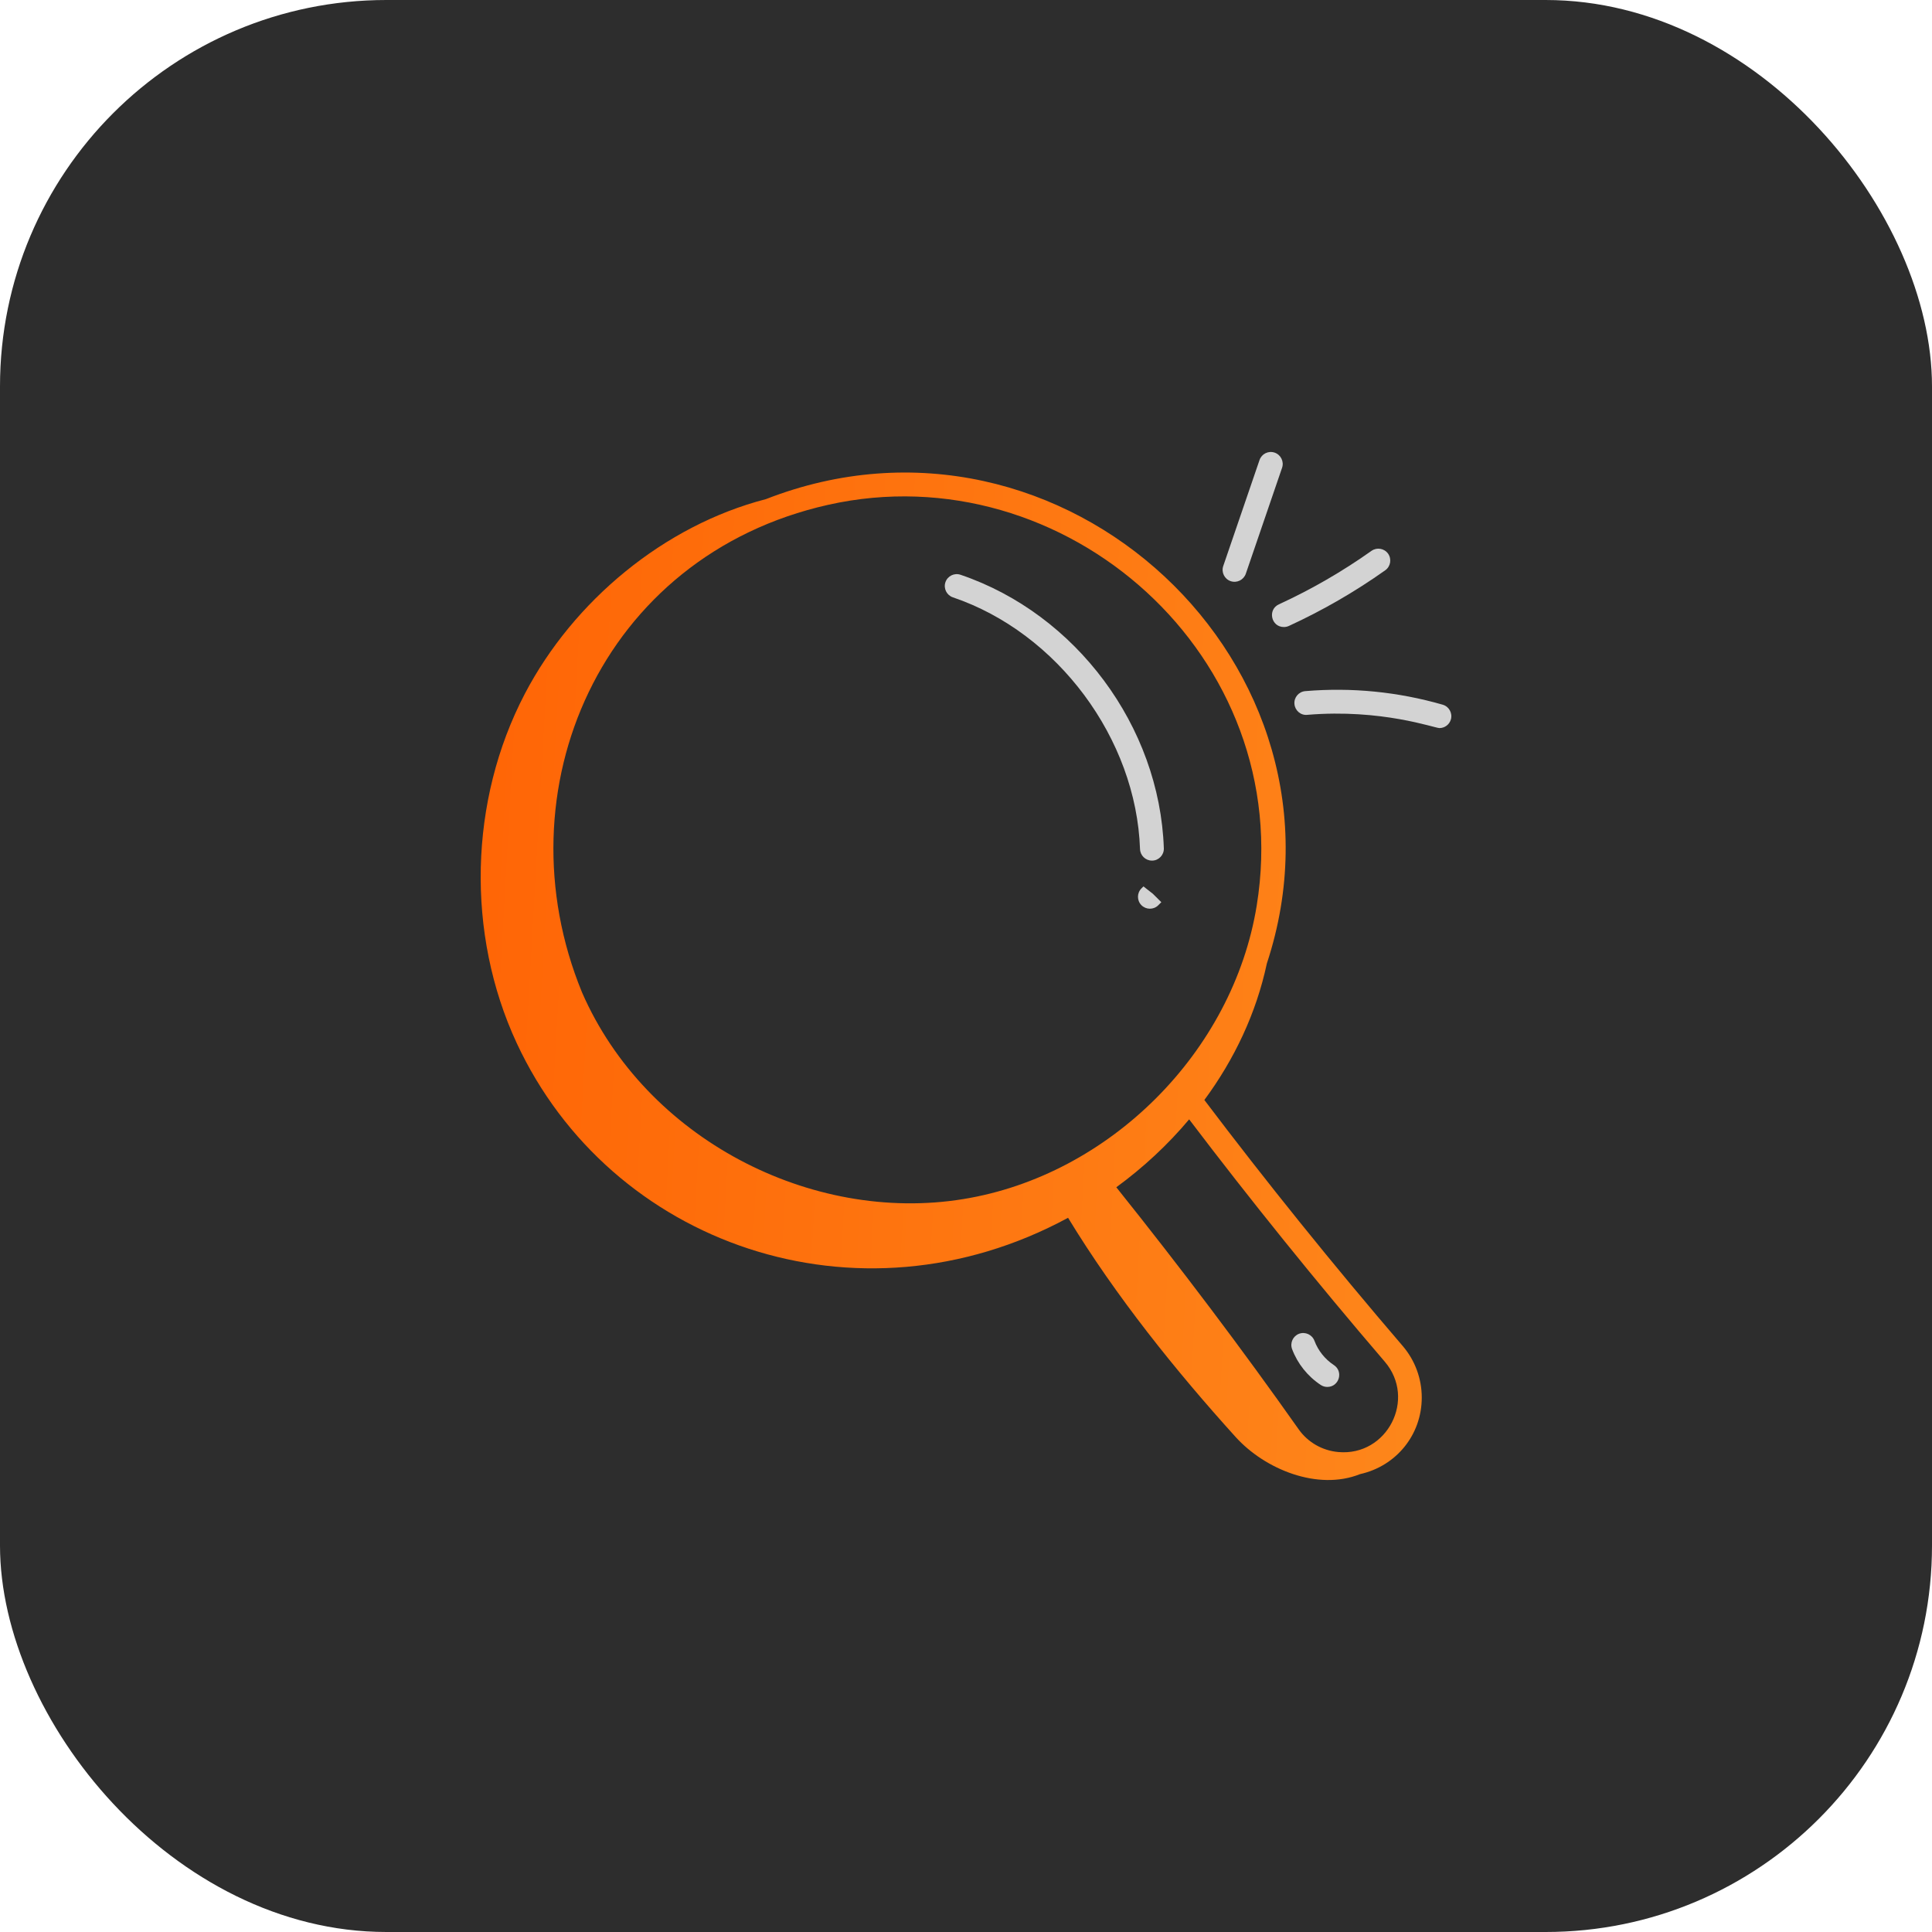
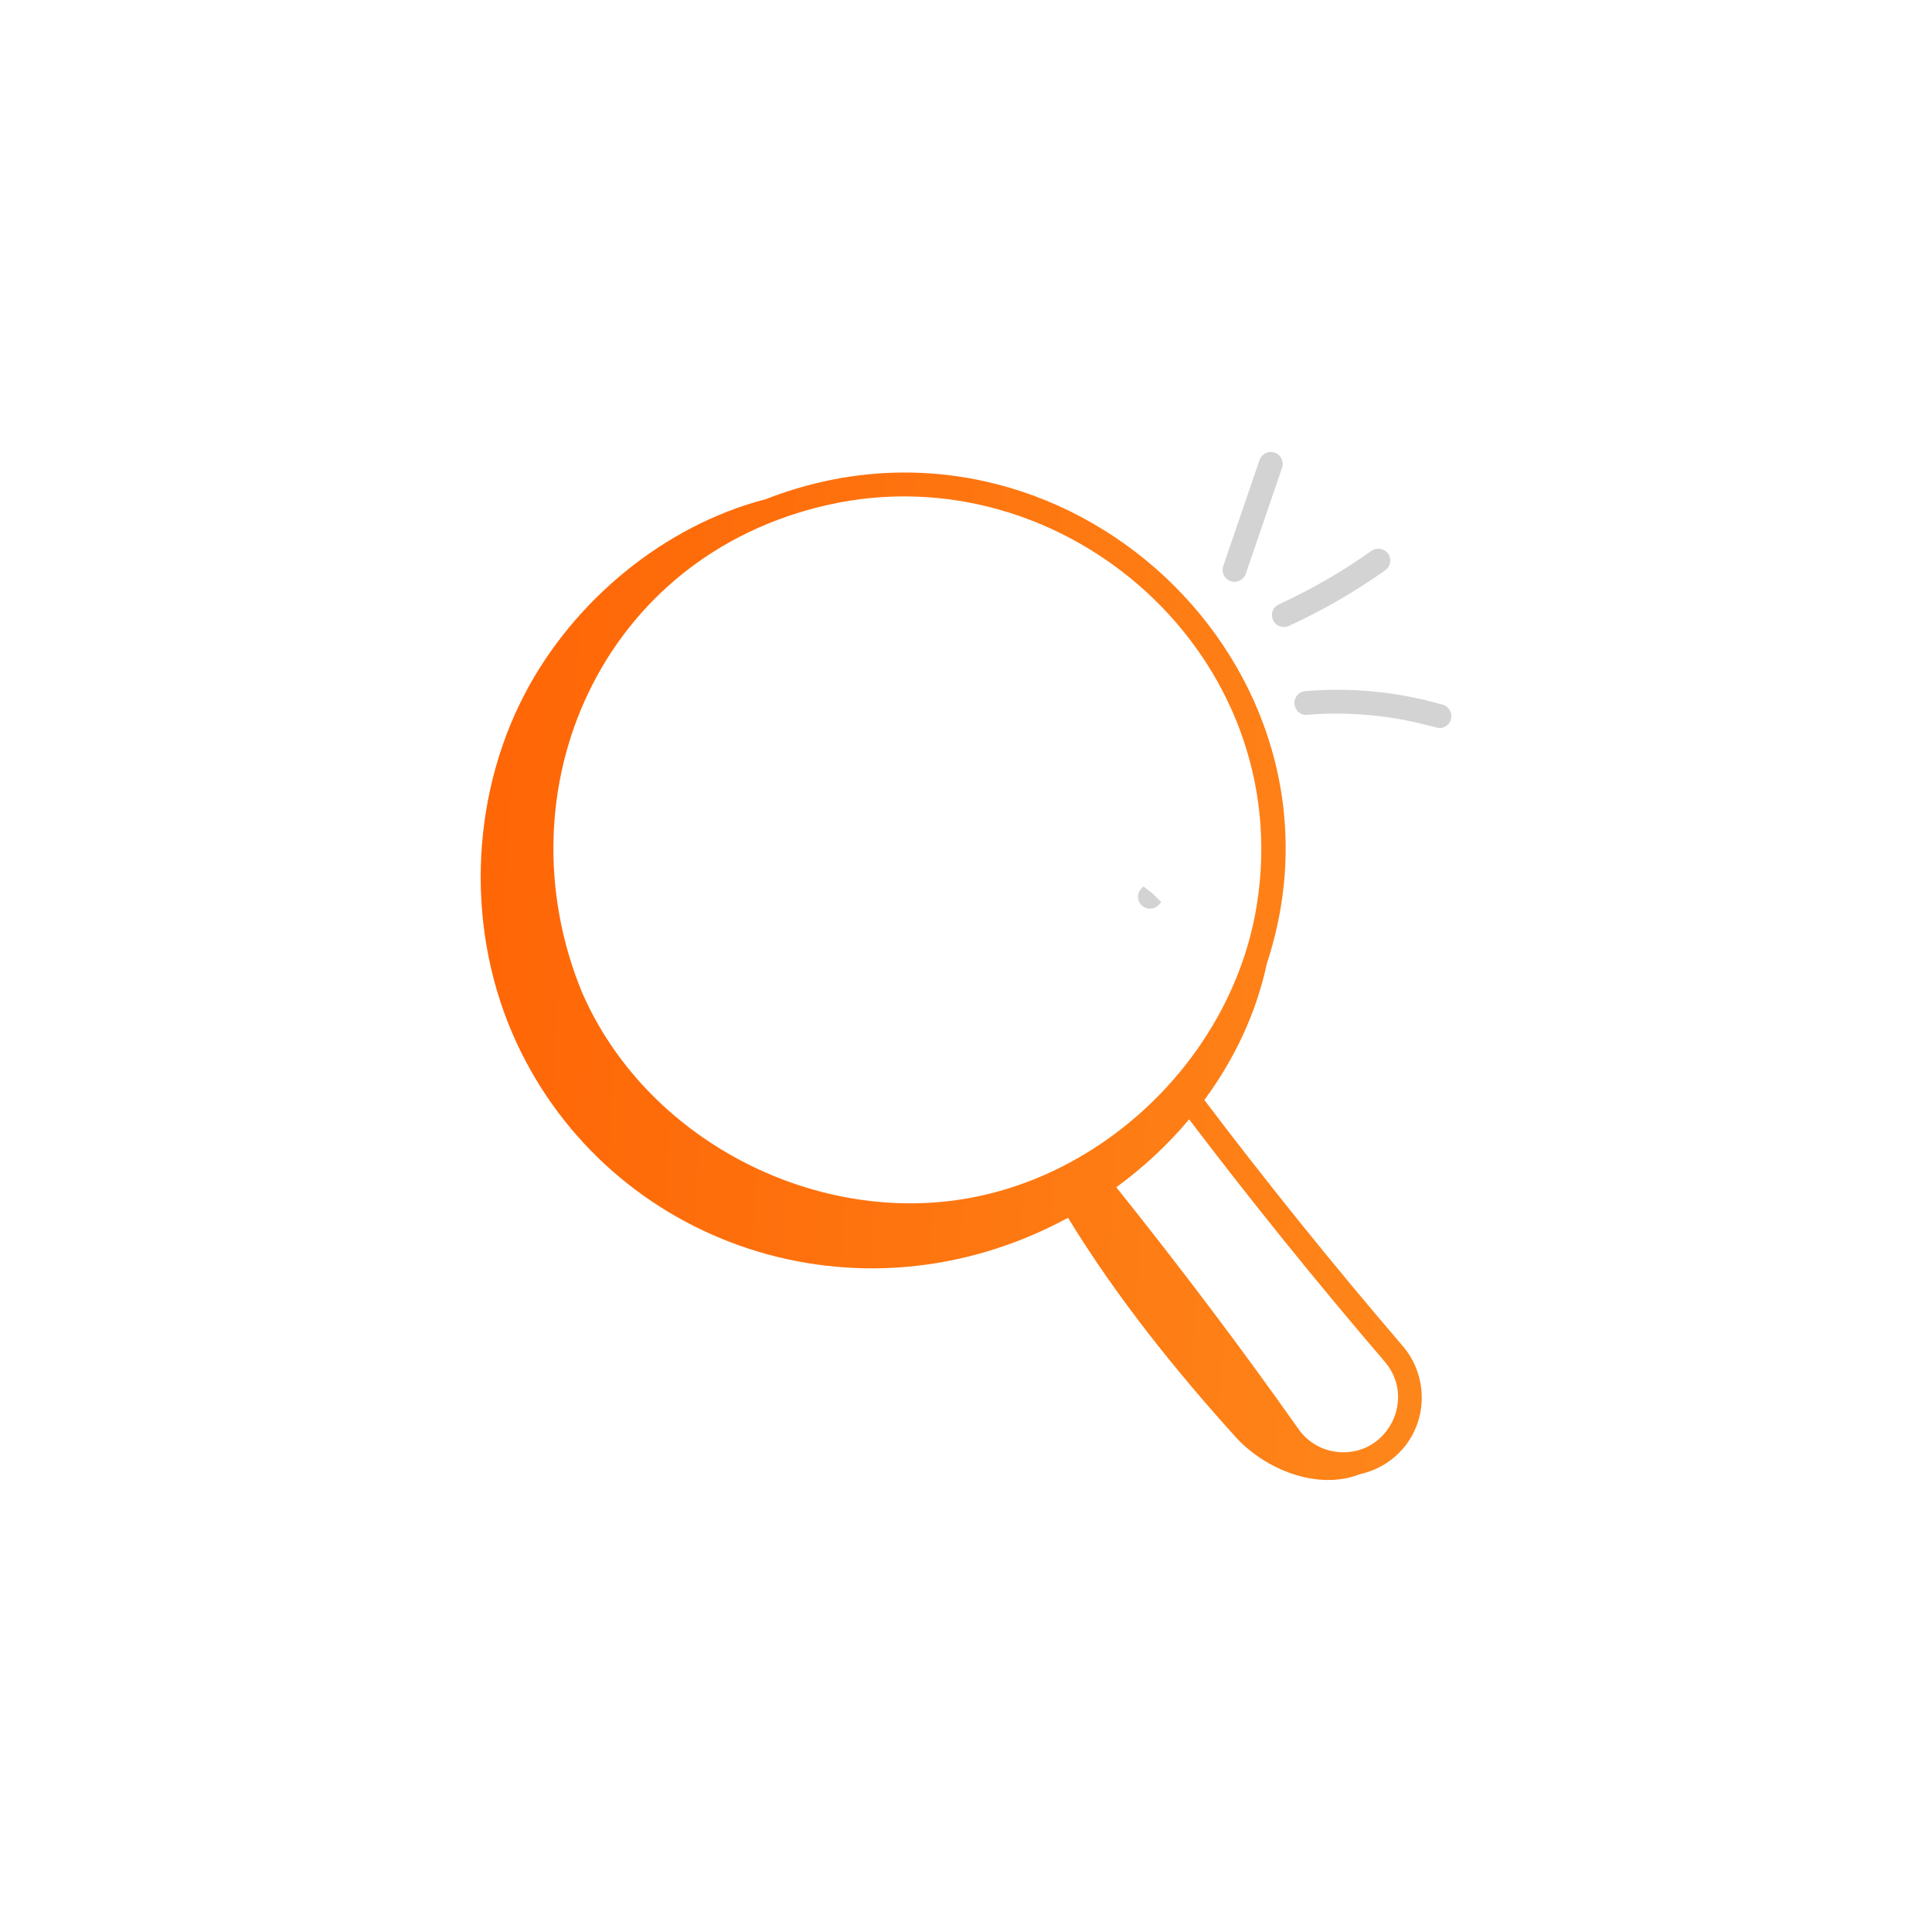
<svg xmlns="http://www.w3.org/2000/svg" width="40" height="40" viewBox="0 0 40 40" fill="none">
-   <rect width="40" height="40" rx="8" fill="#2D2D2D" />
  <path d="M15.857 10.334C13.753 10.878 11.872 12.439 10.865 14.366C9.711 16.574 9.647 19.331 10.696 21.592C12.633 25.764 17.755 27.572 22.113 25.213C23.109 26.849 24.355 28.395 25.583 29.752C26.189 30.422 27.285 30.87 28.159 30.52C28.904 30.355 29.436 29.709 29.436 28.935C29.436 28.544 29.297 28.166 29.044 27.87C27.592 26.177 26.214 24.465 24.935 22.774C25.557 21.931 26.01 20.975 26.229 19.947C28.255 13.811 22.017 7.93 15.857 10.334ZM28.67 28.192C29.332 28.965 28.72 30.153 27.71 30.063C27.379 30.034 27.079 29.863 26.888 29.593C25.715 27.929 24.444 26.246 23.112 24.581C23.67 24.173 24.179 23.701 24.62 23.175C25.884 24.84 27.241 26.525 28.67 28.192ZM26.019 18.749C25.528 21.779 22.972 24.335 19.942 24.826C16.796 25.338 13.368 23.573 12.05 20.546C10.334 16.369 12.439 11.505 17.149 10.451C22.046 9.356 26.855 13.592 26.019 18.749Z" fill="url(#paint0_linear_1866_52)" />
-   <path d="M27.346 28.675C27.387 28.702 27.434 28.715 27.48 28.715C27.725 28.715 27.82 28.396 27.616 28.262C27.433 28.142 27.29 27.963 27.214 27.759C27.166 27.632 27.024 27.567 26.896 27.614C26.769 27.662 26.704 27.804 26.751 27.931C26.864 28.233 27.075 28.497 27.346 28.675Z" fill="#D3D3D3" />
-   <path d="M19.887 11.9C19.758 11.856 19.618 11.925 19.574 12.054C19.53 12.183 19.6 12.323 19.728 12.367C21.895 13.102 23.524 15.294 23.603 17.58C23.608 17.713 23.718 17.818 23.85 17.818H23.858C23.994 17.814 24.101 17.699 24.096 17.563C24.009 15.04 22.278 12.711 19.887 11.9Z" fill="#D3D3D3" />
  <path d="M23.674 18.352L23.634 18.392C23.537 18.487 23.536 18.643 23.631 18.74C23.727 18.837 23.883 18.839 23.98 18.743L24.044 18.679L23.869 18.505L23.674 18.352Z" fill="#D3D3D3" />
  <path d="M26.39 9.371C26.26 9.327 26.121 9.396 26.077 9.525L25.326 11.719C25.282 11.848 25.351 11.988 25.479 12.032C25.609 12.076 25.748 12.007 25.793 11.879L26.544 9.685C26.588 9.556 26.519 9.416 26.39 9.371Z" fill="#D3D3D3" />
  <path d="M26.581 12.982C26.615 12.982 26.65 12.975 26.684 12.96C27.382 12.639 28.054 12.251 28.68 11.807C28.791 11.728 28.817 11.575 28.739 11.463C28.66 11.353 28.507 11.326 28.395 11.405C27.794 11.831 27.149 12.204 26.478 12.512C26.239 12.622 26.317 12.982 26.581 12.982Z" fill="#D3D3D3" />
  <path d="M29.87 14.59C28.942 14.323 27.985 14.228 27.025 14.309C26.889 14.32 26.788 14.439 26.8 14.575C26.811 14.711 26.931 14.815 27.066 14.8C28.602 14.671 29.702 15.074 29.802 15.074C29.909 15.074 30.008 15.004 30.039 14.895C30.076 14.765 30.001 14.628 29.87 14.59Z" fill="#D3D3D3" />
  <defs>
    <linearGradient id="paint0_linear_1866_52" x1="4.756" y1="4.752" x2="37.914" y2="6.623" gradientUnits="userSpaceOnUse">
      <stop stop-color="#FF5C00" />
      <stop offset="1" stop-color="#FD9222" />
    </linearGradient>
  </defs>
</svg>